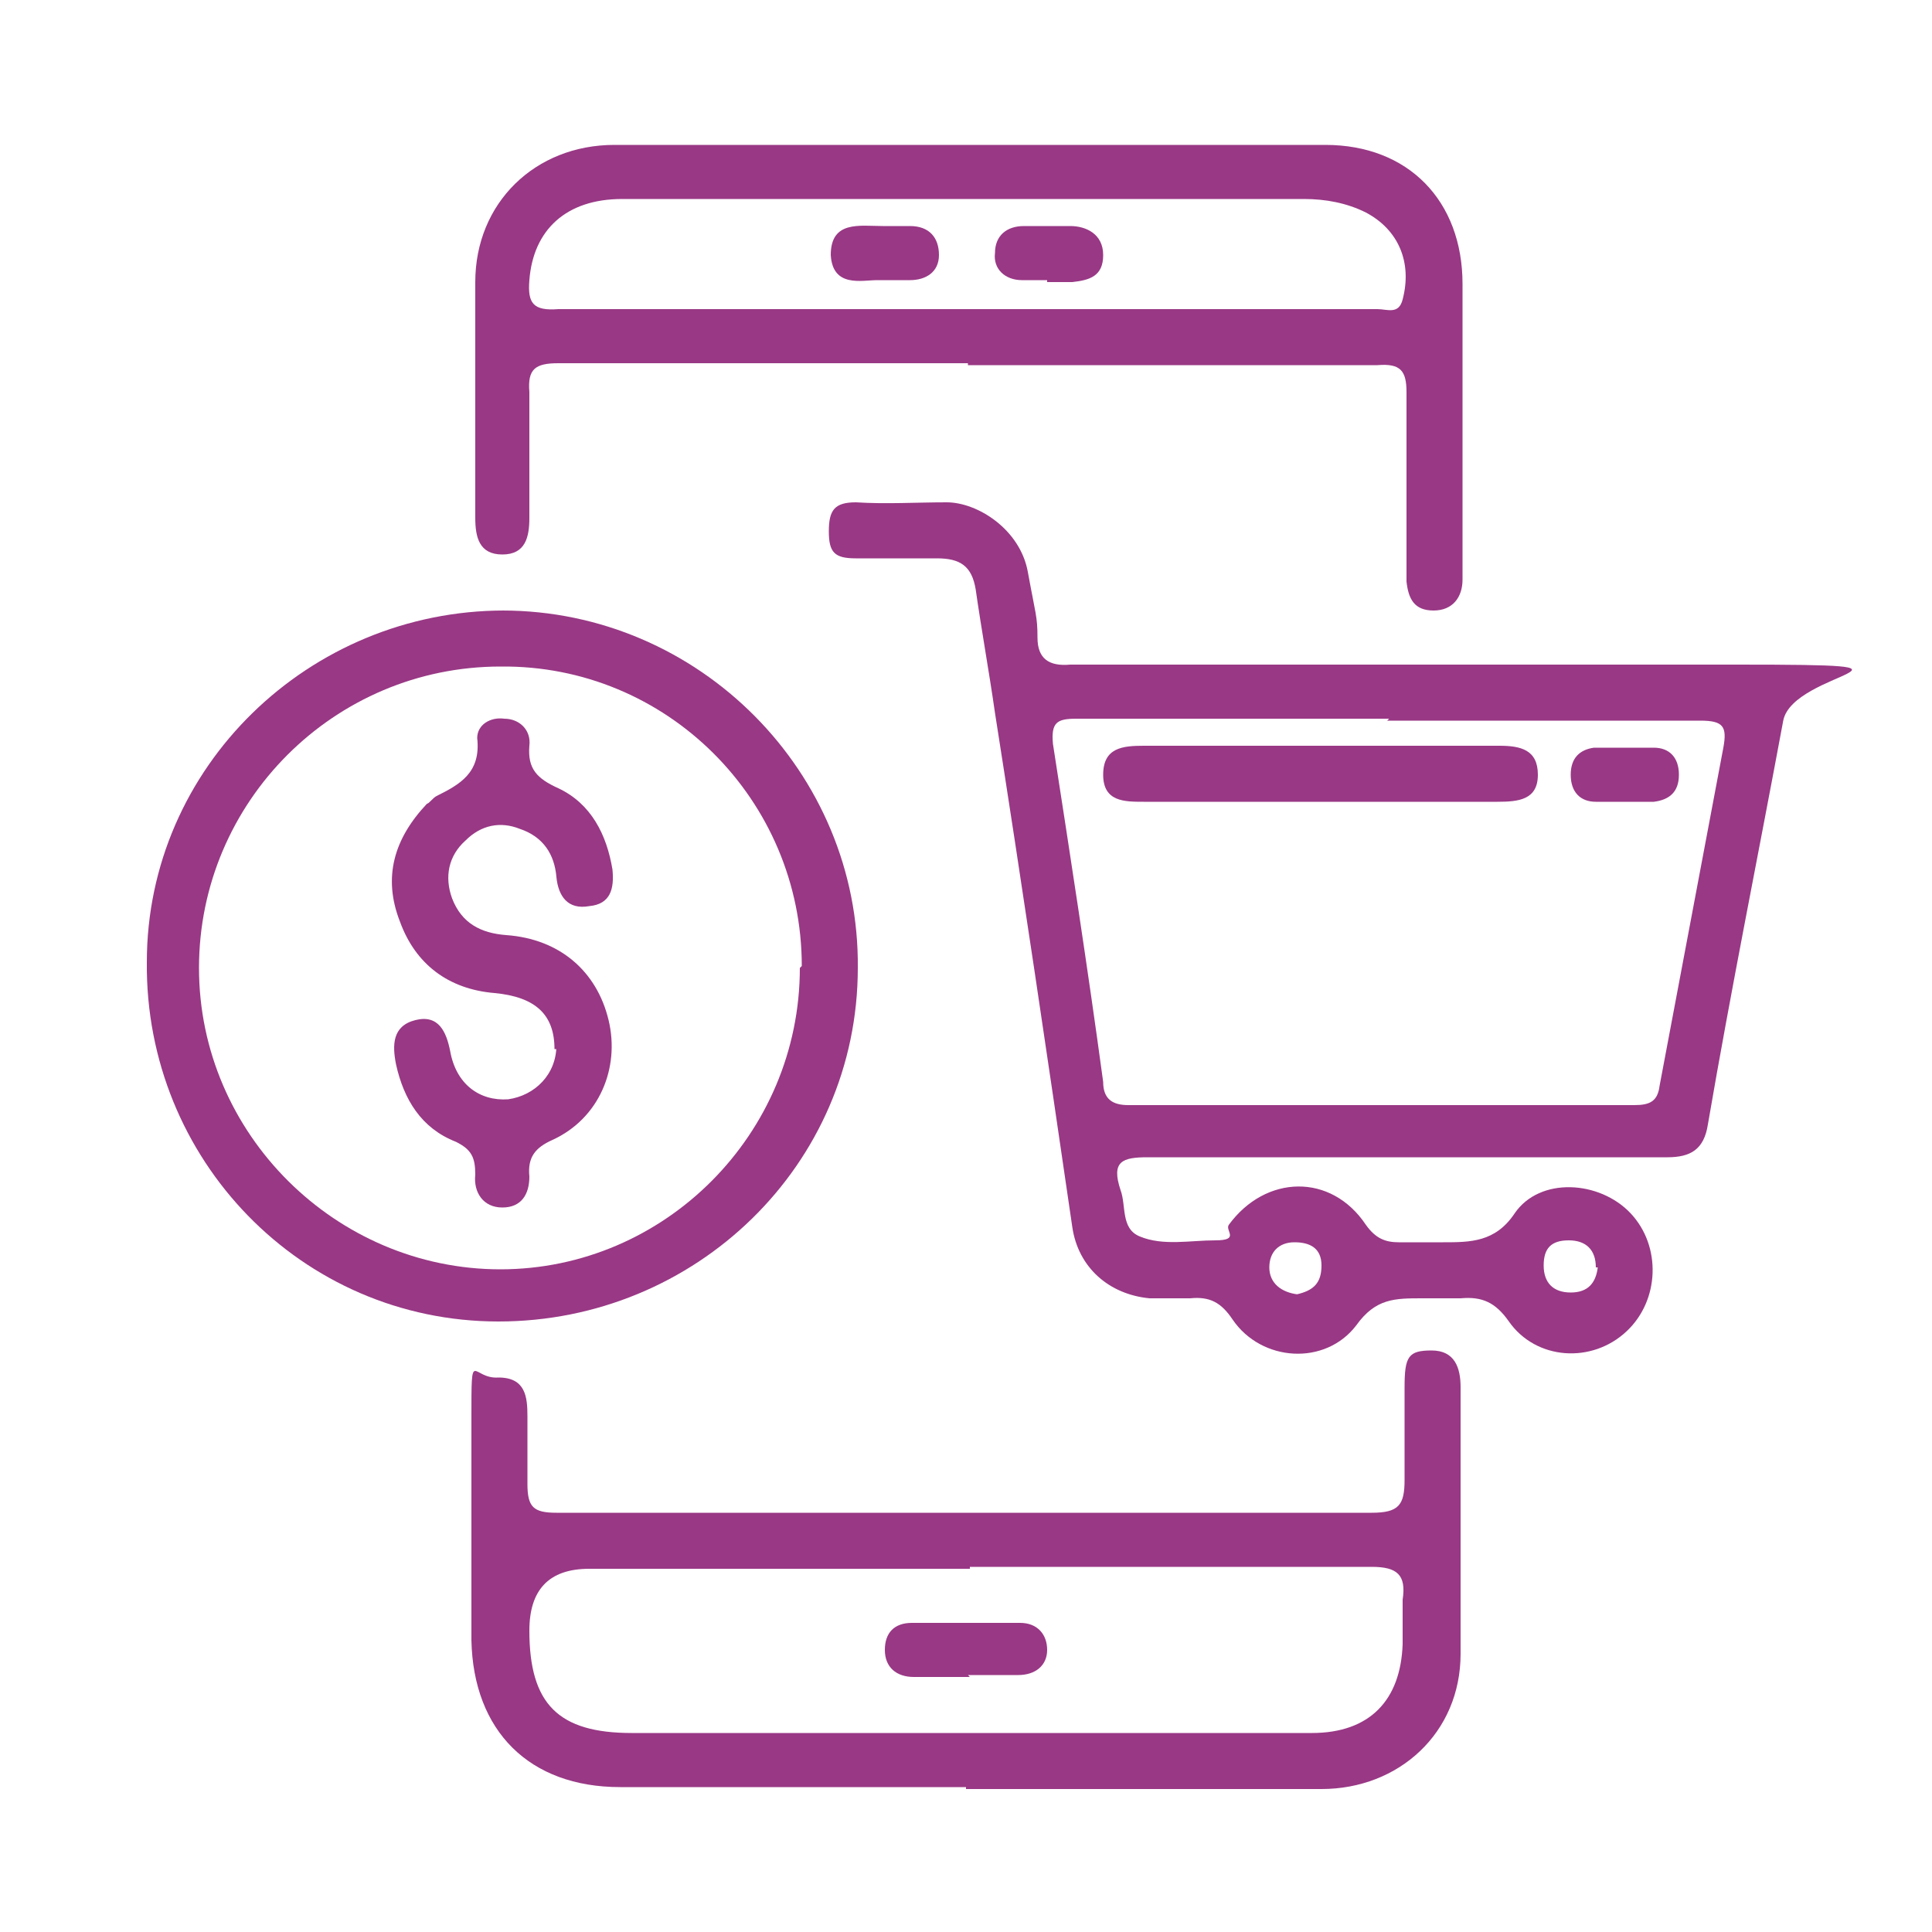
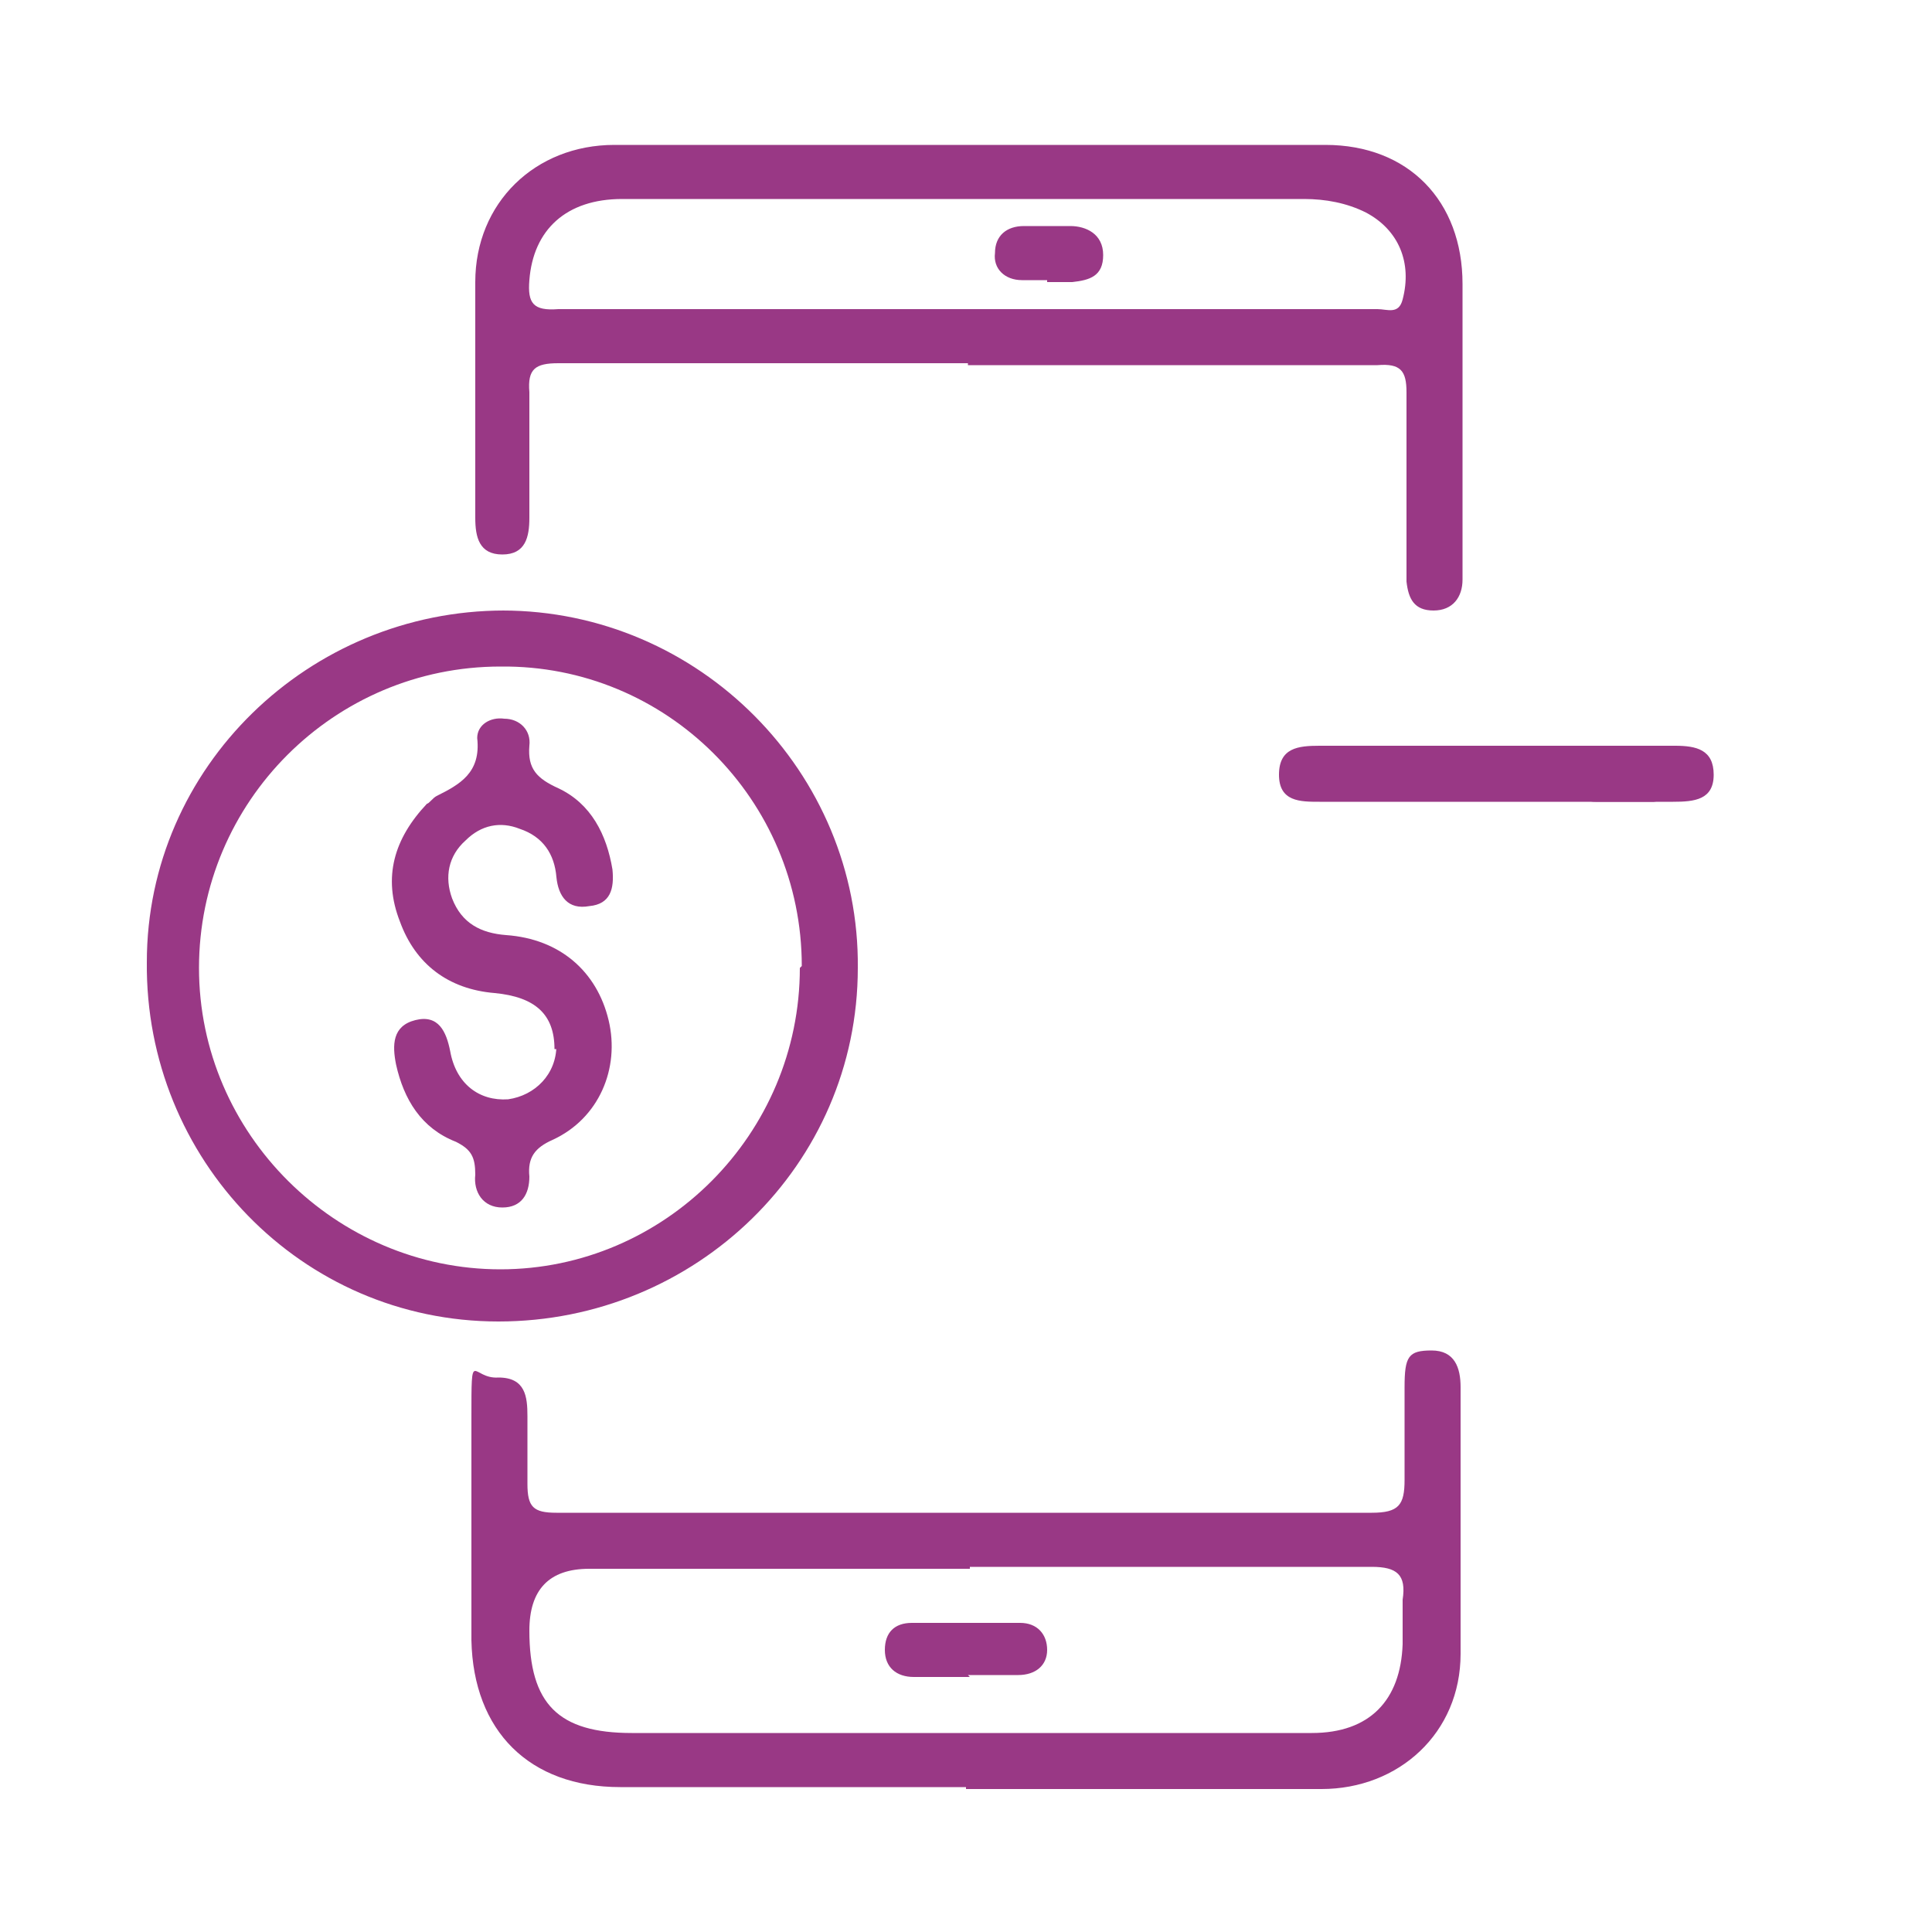
<svg xmlns="http://www.w3.org/2000/svg" version="1.1" viewBox="0 0 100 100">
  <defs>
    <style>
      .cls-1 {
        fill: none;
      }

      .cls-2 {
        fill: #993885;
      }
    </style>
  </defs>
  <g>
    <g id="Layer_1">
      <rect class="cls-1" width="100" height="100" />
      <g>
-         <path class="cls-2" d="M72.7,59.9h-13.3c-1.3,0-1.9.2-1.4,1.7.3.8,0,2,1,2.4,1.2.5,2.6.2,3.9.2s.5-.5.7-.8c1.9-2.6,5.3-2.7,7.1,0,.5.7,1,.9,1.7.9h2.3c1.4,0,2.7,0,3.7-1.5,1.3-1.9,4.4-1.7,6,0,1.6,1.7,1.5,4.5-.2,6.1-1.8,1.7-4.7,1.5-6.1-.5-.7-1-1.4-1.3-2.5-1.2h-2c-1.4,0-2.4,0-3.4,1.4-1.6,2.1-4.9,1.9-6.4-.3-.6-.9-1.2-1.2-2.2-1.1h-2.1c-2.1-.2-3.7-1.6-4-3.7-1.3-8.9-2.6-17.7-4-26.6-.3-2.1-.7-4.3-1-6.4-.2-1.2-.8-1.6-2-1.6h-4.2c-1.1,0-1.4-.3-1.4-1.4s.3-1.5,1.4-1.5c1.6.1,3.1,0,4.7,0s3.8,1.4,4.2,3.6.5,2.3.5,3.4.6,1.5,1.7,1.4h34.5c11.5,0,2.9.3,2.4,2.9-1.3,7-2.7,13.9-3.9,20.9-.2,1.3-.9,1.7-2.1,1.7h-13.6ZM71.9,37.2h-16.2c-1,0-1.3.2-1.2,1.3.9,5.8,1.8,11.6,2.6,17.5,0,.9.5,1.2,1.3,1.2h26.2c.8,0,1.2-.2,1.3-1,1.1-5.8,2.2-11.7,3.3-17.5.2-1.1,0-1.4-1.2-1.4h-16.2,0ZM67.1,67c.9-.2,1.3-.6,1.3-1.5s-.6-1.2-1.4-1.2-1.3.5-1.3,1.3.6,1.3,1.5,1.4h0ZM82.6,65.6c0-.9-.5-1.4-1.4-1.4s-1.3.4-1.3,1.3.5,1.4,1.4,1.4,1.3-.5,1.4-1.3h0Z" />
        <path class="cls-2" d="M50,92.5h-17.9c-4.7,0-7.6-2.9-7.7-7.6v-11.5c0-3.8,0-2,1.4-2.1,1.4,0,1.5,1,1.5,2v3.5c0,1.2.3,1.5,1.5,1.5h42.2c1.4,0,1.7-.4,1.7-1.7,0-1.6,0-3.2,0-4.8s.2-1.9,1.4-1.9,1.5.9,1.5,1.9v13.8c0,4.1-3.2,7-7.2,7h-18.4ZM50.2,81.2h-19.7c-2.1,0-3.1,1.1-3.1,3.2,0,3.8,1.5,5.3,5.3,5.3h35.2c3,0,4.6-1.7,4.7-4.6v-2.3c.2-1.3-.3-1.7-1.6-1.7h-20.9.1Z" />
        <path class="cls-2" d="M50.1,18.8h-21.2c-1.2,0-1.6.3-1.5,1.5v6.5c0,1-.2,1.9-1.4,1.9s-1.4-.9-1.4-1.9v-12.2c0-4.1,3.1-7.1,7.2-7.1h36.8c4.3,0,7.1,2.9,7.1,7.2v15.3c0,.9-.5,1.6-1.5,1.6s-1.3-.6-1.4-1.5v-9.8c0-1.1-.3-1.5-1.5-1.4h-21.2,0ZM50,16h21.3c.5,0,1.1.3,1.3-.5.5-1.9-.2-3.6-1.9-4.5-1-.5-2.1-.7-3.2-.7h-35.3c-2.9,0-4.6,1.6-4.8,4.2-.1,1.2.2,1.6,1.5,1.5h21.2-.1Z" />
        <path class="cls-2" d="M26,31.6c10.2,0,18.5,8.4,18.4,18.5,0,10.2-8.4,18.3-18.6,18.3S7.5,60,7.6,49.8c0-10.1,8.4-18.2,18.5-18.2h-.1ZM41.5,50c0-8.6-7-15.6-15.6-15.5-8.6,0-15.6,7-15.6,15.6s7.1,15.6,15.6,15.6,15.5-7,15.5-15.6h0Z" />
-         <path class="cls-2" d="M68.3,41.5h-9.1c-1,0-2.1,0-2.1-1.4s1-1.5,2.1-1.5h18.4c1.1,0,2,.2,2,1.5s-1,1.4-2.1,1.4h-9.4.2Z" />
+         <path class="cls-2" d="M68.3,41.5c-1,0-2.1,0-2.1-1.4s1-1.5,2.1-1.5h18.4c1.1,0,2,.2,2,1.5s-1,1.4-2.1,1.4h-9.4.2Z" />
        <path class="cls-2" d="M84.1,38.7h1.5c.8,0,1.3.5,1.3,1.4s-.5,1.3-1.3,1.4h-3c-.8,0-1.3-.5-1.3-1.4s.5-1.3,1.2-1.4h1.6Z" />
        <path class="cls-2" d="M50.2,86.8h-2.9c-.9,0-1.5-.5-1.5-1.4s.5-1.4,1.4-1.4h5.6c.9,0,1.4.6,1.4,1.4s-.6,1.3-1.5,1.3h-2.6,0Z" />
-         <path class="cls-2" d="M45.4,14.5c-.8,0-2.3.4-2.4-1.3,0-1.8,1.5-1.5,2.7-1.5h1.4c1,0,1.5.6,1.5,1.5s-.7,1.3-1.5,1.3h-1.7Z" />
        <path class="cls-2" d="M54.2,14.5h-1.3c-.9,0-1.5-.6-1.4-1.4,0-.9.6-1.4,1.5-1.4h2.4c.8,0,1.7.4,1.7,1.5s-.7,1.3-1.6,1.4h-1.3Z" />
        <path class="cls-2" d="M28.7,54.3c0-1.8-1-2.7-3.1-2.9-2.4-.2-4.1-1.5-4.9-3.7-.9-2.3-.3-4.3,1.4-6.1.1,0,.3-.3.5-.4,1.2-.6,2.3-1.2,2.1-3,0-.7.7-1.1,1.4-1,.8,0,1.4.6,1.3,1.4-.1,1.2.4,1.7,1.5,2.2,1.7.8,2.5,2.4,2.8,4.2.1,1-.1,1.8-1.2,1.9-1.1.2-1.6-.5-1.7-1.5-.1-1.2-.7-2.1-1.9-2.5-1-.4-2-.2-2.8.6-.9.8-1.1,1.9-.7,3,.5,1.3,1.5,1.8,2.8,1.9,2.8.2,4.7,1.9,5.3,4.4s-.5,5.1-2.9,6.2c-.9.4-1.3.9-1.2,1.9,0,.9-.4,1.6-1.4,1.6s-1.5-.8-1.4-1.7c0-.9-.2-1.3-1-1.7-1.8-.7-2.7-2.2-3.1-4-.2-1-.2-2,1-2.3s1.6.6,1.8,1.6c.3,1.7,1.5,2.6,3,2.5,1.4-.2,2.5-1.3,2.5-2.8h0v.2Z" />
      </g>
    </g>
  </g>
</svg>